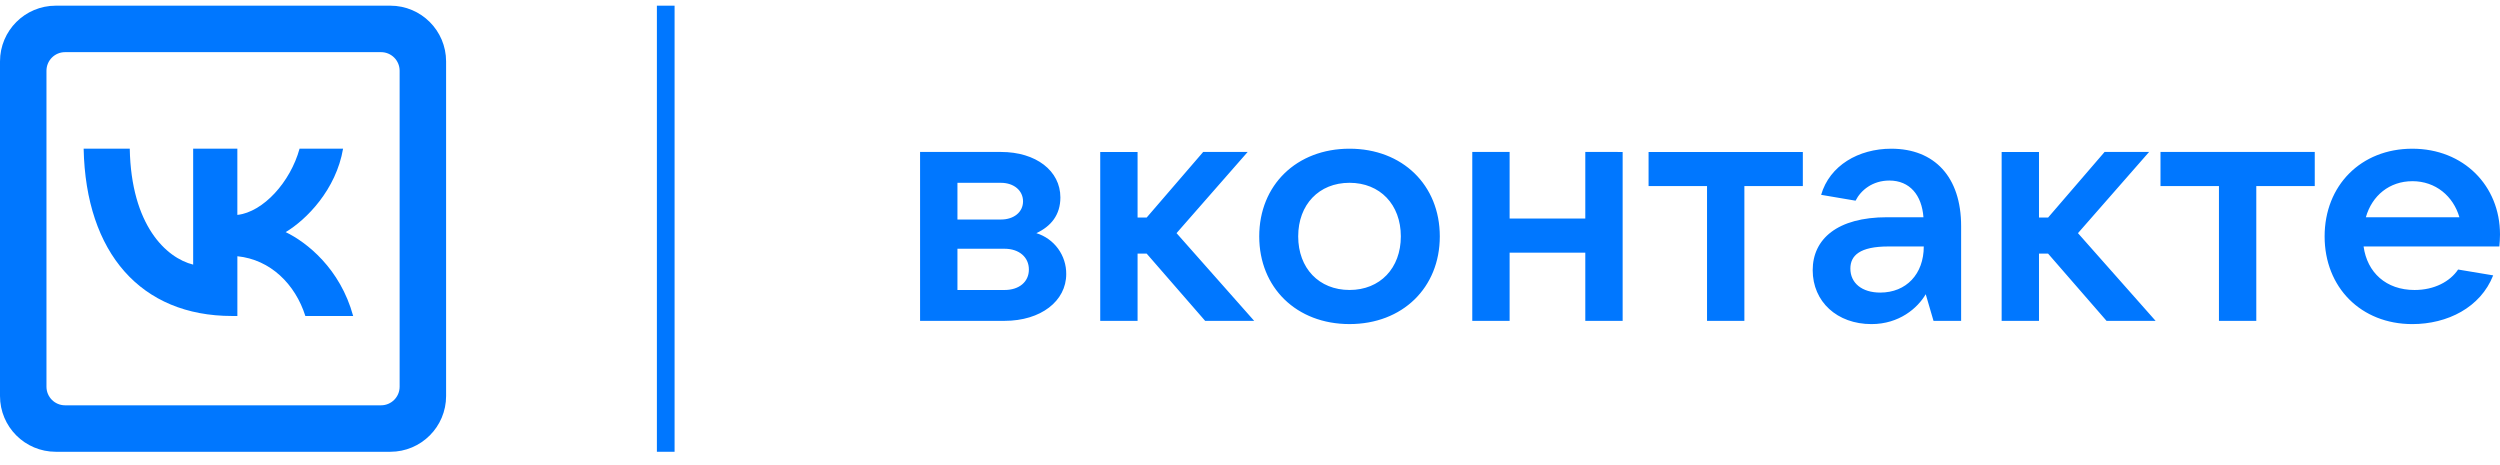
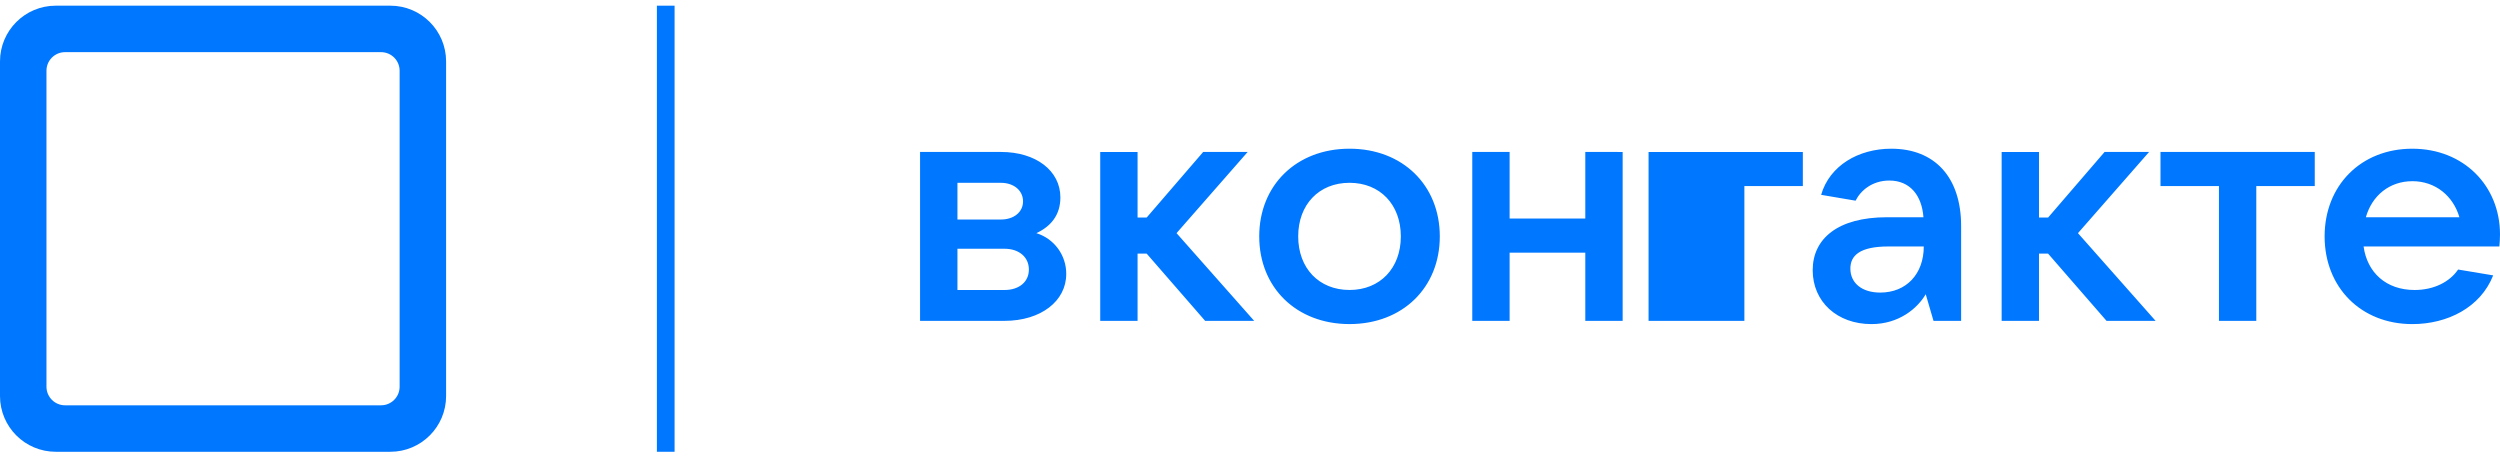
<svg xmlns="http://www.w3.org/2000/svg" width="269" height="50" viewBox="0 0 269 50" fill="none">
  <path fill-rule="evenodd" clip-rule="evenodd" d="M43 7.611C43 6.506 42.105 5.611 41 5.611H7C5.895 5.611 5 6.506 5 7.611V41.611C5 42.716 5.895 43.611 7 43.611H41C42.105 43.611 43 42.716 43 41.611V7.611ZM6 0.611C2.686 0.611 0 3.297 0 6.611V42.611C0 45.925 2.686 48.611 6 48.611H42C45.314 48.611 48 45.925 48 42.611V6.611C48 3.297 45.314 0.611 42 0.611H6Z" fill="#0077FF" />
  <path d="M72.585 0.611H70.681V48.611H72.585V0.611Z" fill="#0077FF" />
-   <path d="M24.973 34C15.176 34 9.233 27.238 9 16H13.962C14.117 24.256 17.89 27.753 20.784 28.473V16H25.539V23.124C28.33 22.816 31.251 19.576 32.233 16H36.914C36.164 20.397 32.984 23.637 30.737 24.974C32.986 26.055 36.604 28.883 38 34H32.856C31.771 30.58 29.108 27.932 25.541 27.571V34H24.973Z" fill="#0077FF" />
-   <path d="M111.511 25.088C113.084 24.354 114.097 23.13 114.097 21.244C114.097 18.377 111.477 16.35 107.703 16.35H99V34.523H108.087C112 34.523 114.726 32.392 114.726 29.49C114.736 28.508 114.428 27.549 113.849 26.755C113.27 25.962 112.45 25.377 111.511 25.087V25.088ZM103.021 19.671H107.703C109.101 19.671 110.079 20.51 110.079 21.663C110.079 22.817 109.101 23.62 107.703 23.62H103.021V19.671ZM108.088 31.203H103.021V26.765H108.088C109.66 26.765 110.708 27.673 110.708 29.001C110.708 30.329 109.66 31.203 108.088 31.203ZM129.673 34.523H134.949L126.596 25.085L134.25 16.349H129.464L123.381 23.409H122.403V16.352H118.385V34.523H122.403V27.289H123.382L129.673 34.523ZM145.207 34.871C150.904 34.871 154.923 30.957 154.923 25.436C154.923 19.914 150.904 16 145.208 16C139.512 16 135.493 19.914 135.493 25.436C135.493 30.957 139.512 34.871 145.207 34.871ZM145.207 31.201C141.923 31.201 139.686 28.86 139.686 25.436C139.686 22.012 141.923 19.669 145.207 19.669C148.492 19.669 150.73 22.01 150.73 25.436C150.73 28.86 148.492 31.202 145.207 31.202V31.201ZM170.578 16.35V23.514H162.435V16.35H158.417V34.523H162.435V27.184H170.578V34.523H174.597V16.352L170.578 16.35ZM183.676 34.523H187.695V20.022H193.985V16.352H177.386V20.022H183.676V34.523ZM203.504 16.001C199.973 16.001 196.863 17.818 195.954 20.964L199.659 21.593C200.218 20.475 201.477 19.427 203.294 19.427C205.495 19.427 206.788 20.999 206.963 23.375H203.048C197.702 23.375 195.046 25.716 195.046 29.071C195.046 32.462 197.667 34.873 201.371 34.873C204.342 34.873 206.334 33.161 207.208 31.657L208.046 34.524H211.017V24.319C211.017 19.041 208.151 16.001 203.504 16.001V16.001ZM202.314 31.482C200.357 31.482 199.1 30.469 199.1 28.896C199.1 27.499 200.113 26.52 203.189 26.52H206.998C206.998 29.49 205.111 31.482 202.314 31.482V31.482ZM226.664 34.524H231.942L223.589 25.087L231.243 16.35H226.454L220.374 23.41H219.396V16.352H215.377V34.523H219.396V27.289H220.374L226.664 34.524ZM238.759 34.524H242.777V20.019H249.068V16.349H232.469V20.019H238.759V34.524ZM269 25.227C269 19.986 265.086 16.001 259.564 16.001C254.043 16.001 250.129 19.951 250.129 25.437C250.129 30.923 254.043 34.873 259.564 34.873C263.339 34.873 266.903 33.091 268.266 29.63L264.492 29.001C263.619 30.294 261.94 31.203 259.809 31.203C256.734 31.203 254.707 29.316 254.322 26.521H268.93C268.965 26.136 269 25.717 269 25.227V25.227ZM259.564 19.495C262.08 19.495 263.968 21.104 264.632 23.375H254.567C255.231 21.034 257.118 19.497 259.564 19.497V19.495Z" fill="#0077FF" />
+   <path d="M111.511 25.088C113.084 24.354 114.097 23.13 114.097 21.244C114.097 18.377 111.477 16.35 107.703 16.35H99V34.523H108.087C112 34.523 114.726 32.392 114.726 29.49C114.736 28.508 114.428 27.549 113.849 26.755C113.27 25.962 112.45 25.377 111.511 25.087V25.088ZM103.021 19.671H107.703C109.101 19.671 110.079 20.51 110.079 21.663C110.079 22.817 109.101 23.62 107.703 23.62H103.021V19.671ZM108.088 31.203H103.021V26.765H108.088C109.66 26.765 110.708 27.673 110.708 29.001C110.708 30.329 109.66 31.203 108.088 31.203ZM129.673 34.523H134.949L126.596 25.085L134.25 16.349H129.464L123.381 23.409H122.403V16.352H118.385V34.523H122.403V27.289H123.382L129.673 34.523ZM145.207 34.871C150.904 34.871 154.923 30.957 154.923 25.436C154.923 19.914 150.904 16 145.208 16C139.512 16 135.493 19.914 135.493 25.436C135.493 30.957 139.512 34.871 145.207 34.871ZM145.207 31.201C141.923 31.201 139.686 28.86 139.686 25.436C139.686 22.012 141.923 19.669 145.207 19.669C148.492 19.669 150.73 22.01 150.73 25.436C150.73 28.86 148.492 31.202 145.207 31.202V31.201ZM170.578 16.35V23.514H162.435V16.35H158.417V34.523H162.435V27.184H170.578V34.523H174.597V16.352L170.578 16.35ZM183.676 34.523H187.695V20.022H193.985V16.352H177.386V20.022V34.523ZM203.504 16.001C199.973 16.001 196.863 17.818 195.954 20.964L199.659 21.593C200.218 20.475 201.477 19.427 203.294 19.427C205.495 19.427 206.788 20.999 206.963 23.375H203.048C197.702 23.375 195.046 25.716 195.046 29.071C195.046 32.462 197.667 34.873 201.371 34.873C204.342 34.873 206.334 33.161 207.208 31.657L208.046 34.524H211.017V24.319C211.017 19.041 208.151 16.001 203.504 16.001V16.001ZM202.314 31.482C200.357 31.482 199.1 30.469 199.1 28.896C199.1 27.499 200.113 26.52 203.189 26.52H206.998C206.998 29.49 205.111 31.482 202.314 31.482V31.482ZM226.664 34.524H231.942L223.589 25.087L231.243 16.35H226.454L220.374 23.41H219.396V16.352H215.377V34.523H219.396V27.289H220.374L226.664 34.524ZM238.759 34.524H242.777V20.019H249.068V16.349H232.469V20.019H238.759V34.524ZM269 25.227C269 19.986 265.086 16.001 259.564 16.001C254.043 16.001 250.129 19.951 250.129 25.437C250.129 30.923 254.043 34.873 259.564 34.873C263.339 34.873 266.903 33.091 268.266 29.63L264.492 29.001C263.619 30.294 261.94 31.203 259.809 31.203C256.734 31.203 254.707 29.316 254.322 26.521H268.93C268.965 26.136 269 25.717 269 25.227V25.227ZM259.564 19.495C262.08 19.495 263.968 21.104 264.632 23.375H254.567C255.231 21.034 257.118 19.497 259.564 19.497V19.495Z" fill="#0077FF" />
</svg>